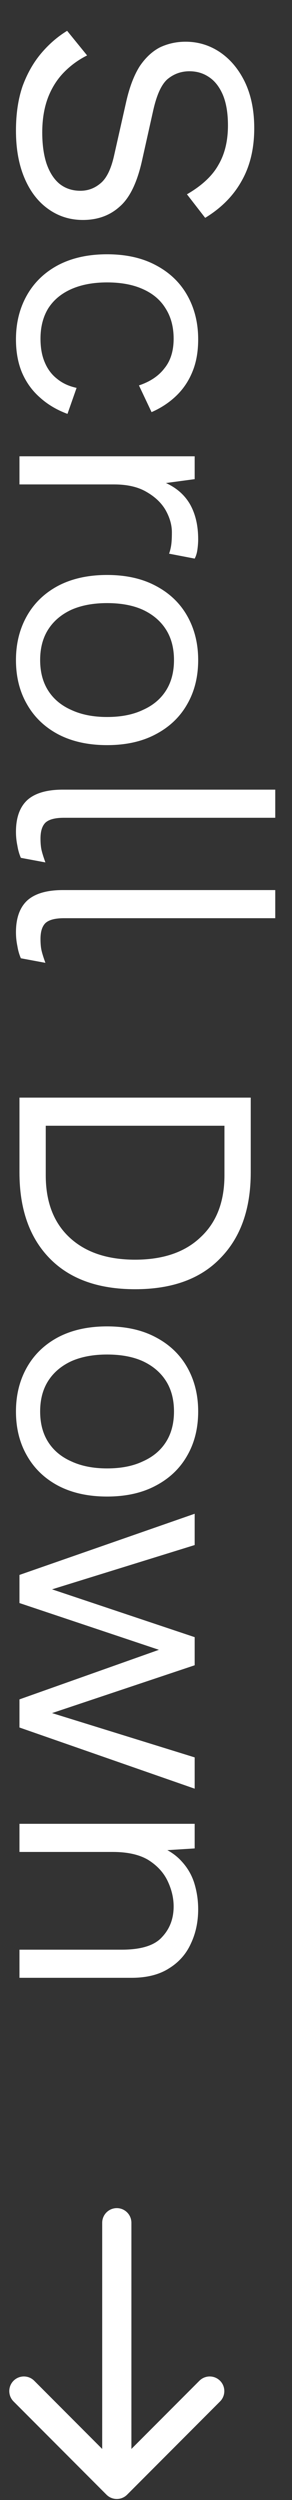
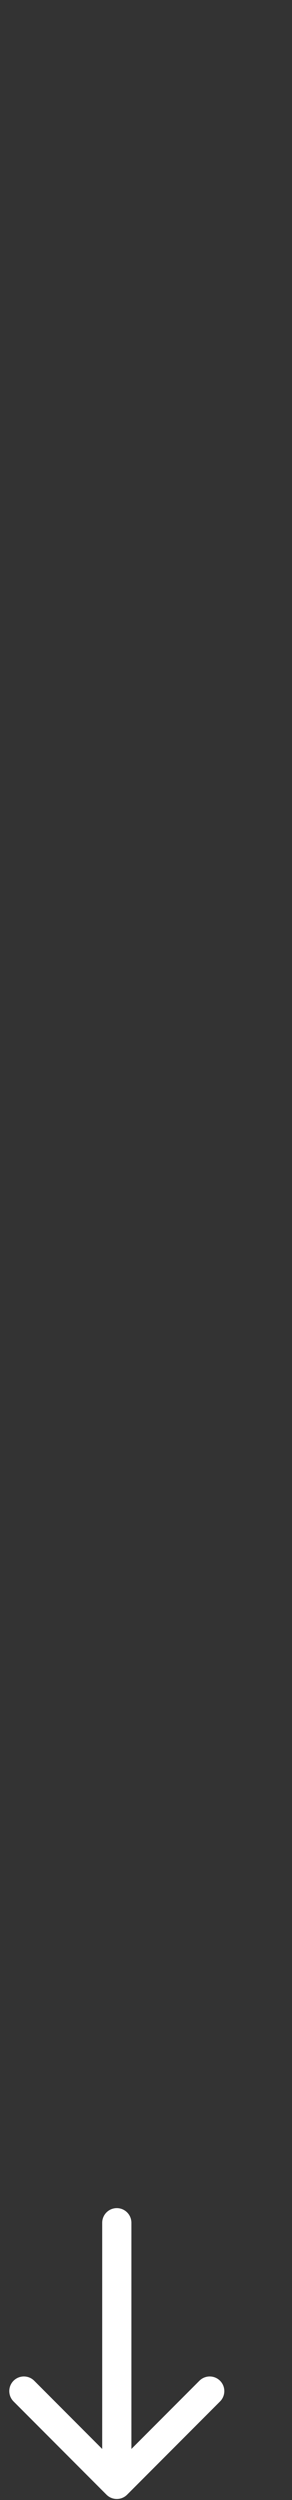
<svg xmlns="http://www.w3.org/2000/svg" width="15" height="128" viewBox="0 0 15 128" fill="none">
  <rect x="0" y="0" width="15" height="128" fill="#333333" stroke="none" />
-   <path d="M13.06 6.564C13.06 7.608 12.844 8.508 12.412 9.264C11.992 10.02 11.368 10.65 10.54 11.154L9.604 9.948C10.372 9.504 10.912 9 11.224 8.436C11.548 7.884 11.71 7.212 11.71 6.42C11.71 5.784 11.62 5.256 11.44 4.836C11.26 4.428 11.02 4.128 10.72 3.936C10.432 3.744 10.102 3.648 9.73 3.648C9.31 3.648 8.938 3.78 8.614 4.044C8.302 4.308 8.056 4.836 7.876 5.628L7.3 8.202C7.048 9.342 6.664 10.134 6.148 10.578C5.644 11.034 5.014 11.262 4.258 11.262C3.586 11.262 2.986 11.07 2.458 10.686C1.942 10.314 1.54 9.786 1.252 9.102C0.964 8.418 0.82 7.614 0.82 6.69C0.82 5.826 0.934 5.064 1.162 4.404C1.402 3.756 1.72 3.198 2.116 2.73C2.512 2.262 2.956 1.878 3.448 1.578L4.474 2.838C4.018 3.066 3.616 3.36 3.268 3.72C2.92 4.08 2.65 4.512 2.458 5.016C2.266 5.532 2.17 6.12 2.17 6.78C2.17 7.392 2.242 7.92 2.386 8.364C2.542 8.82 2.764 9.168 3.052 9.408C3.352 9.648 3.712 9.768 4.132 9.768C4.516 9.768 4.858 9.642 5.158 9.39C5.47 9.138 5.704 8.664 5.86 7.968L6.49 5.178C6.658 4.446 6.886 3.852 7.174 3.396C7.474 2.952 7.822 2.628 8.218 2.424C8.626 2.232 9.064 2.136 9.532 2.136C10.168 2.136 10.75 2.31 11.278 2.658C11.818 3.018 12.25 3.528 12.574 4.188C12.898 4.86 13.06 5.652 13.06 6.564ZM10.18 17.375C10.18 17.999 10.084 18.545 9.892 19.014C9.7 19.493 9.424 19.907 9.064 20.255C8.704 20.603 8.278 20.885 7.786 21.101L7.138 19.733C7.714 19.541 8.152 19.247 8.452 18.851C8.764 18.467 8.92 17.963 8.92 17.339C8.92 16.739 8.782 16.223 8.506 15.791C8.242 15.359 7.852 15.029 7.336 14.801C6.832 14.573 6.22 14.459 5.5 14.459C4.792 14.459 4.18 14.573 3.664 14.801C3.148 15.029 2.752 15.359 2.476 15.791C2.212 16.223 2.08 16.739 2.08 17.339C2.08 17.807 2.152 18.209 2.296 18.545C2.44 18.893 2.65 19.175 2.926 19.391C3.202 19.619 3.538 19.775 3.934 19.859L3.466 21.191C2.914 20.987 2.44 20.705 2.044 20.345C1.648 19.997 1.342 19.571 1.126 19.067C0.922 18.575 0.82 18.011 0.82 17.375C0.82 16.535 1.006 15.785 1.378 15.125C1.75 14.465 2.284 13.949 2.98 13.577C3.688 13.205 4.528 13.019 5.5 13.019C6.472 13.019 7.306 13.205 8.002 13.577C8.71 13.949 9.25 14.465 9.622 15.125C9.994 15.785 10.18 16.535 10.18 17.375ZM1 23.362L10 23.362L10 24.532L8.524 24.73C9.076 24.982 9.49 25.348 9.766 25.828C10.042 26.32 10.18 26.914 10.18 27.61C10.18 27.766 10.168 27.934 10.144 28.114C10.12 28.306 10.072 28.468 10 28.6L8.686 28.348C8.734 28.216 8.77 28.072 8.794 27.916C8.818 27.76 8.83 27.538 8.83 27.25C8.83 26.878 8.722 26.5 8.506 26.116C8.29 25.744 7.96 25.432 7.516 25.18C7.084 24.928 6.532 24.802 5.86 24.802L1 24.802L1 23.362ZM10.18 33.794C10.18 34.646 9.994 35.396 9.622 36.044C9.25 36.704 8.71 37.22 8.002 37.592C7.306 37.964 6.472 38.15 5.5 38.15C4.528 38.15 3.688 37.964 2.98 37.592C2.284 37.22 1.75 36.704 1.378 36.044C1.006 35.396 0.82 34.646 0.82 33.794C0.82 32.954 1.006 32.204 1.378 31.544C1.75 30.884 2.284 30.368 2.98 29.996C3.688 29.624 4.528 29.438 5.5 29.438C6.472 29.438 7.306 29.624 8.002 29.996C8.71 30.368 9.25 30.884 9.622 31.544C9.994 32.204 10.18 32.954 10.18 33.794ZM8.938 33.794C8.938 33.182 8.8 32.66 8.524 32.228C8.248 31.796 7.852 31.46 7.336 31.22C6.832 30.992 6.22 30.878 5.5 30.878C4.792 30.878 4.18 30.992 3.664 31.22C3.148 31.46 2.752 31.796 2.476 32.228C2.2 32.66 2.062 33.182 2.062 33.794C2.062 34.406 2.2 34.928 2.476 35.36C2.752 35.792 3.148 36.122 3.664 36.35C4.18 36.59 4.792 36.71 5.5 36.71C6.22 36.71 6.832 36.59 7.336 36.35C7.852 36.122 8.248 35.792 8.524 35.36C8.8 34.928 8.938 34.406 8.938 33.794ZM14.14 41.869L3.286 41.869C2.83 41.869 2.512 41.953 2.332 42.121C2.164 42.289 2.08 42.559 2.08 42.931C2.08 43.171 2.098 43.369 2.134 43.525C2.17 43.681 2.236 43.891 2.332 44.155L1.072 43.921C0.988 43.729 0.928 43.519 0.892 43.291C0.844 43.063 0.82 42.829 0.82 42.589C0.82 41.857 1.018 41.311 1.414 40.951C1.81 40.603 2.416 40.429 3.232 40.429L14.14 40.429L14.14 41.869ZM14.14 47.011L3.286 47.011C2.83 47.011 2.512 47.095 2.332 47.263C2.164 47.431 2.08 47.701 2.08 48.073C2.08 48.313 2.098 48.511 2.134 48.667C2.17 48.823 2.236 49.033 2.332 49.297L1.072 49.063C0.988 48.871 0.928 48.661 0.892 48.433C0.844 48.205 0.82 47.971 0.82 47.731C0.82 46.999 1.018 46.453 1.414 46.093C1.81 45.745 2.416 45.571 3.232 45.571L14.14 45.571L14.14 47.011ZM12.88 60.031C12.88 61.891 12.364 63.349 11.332 64.405C10.312 65.473 8.848 66.007 6.94 66.007C5.032 66.007 3.562 65.473 2.53 64.405C1.51 63.349 1 61.891 1 60.031L1 56.197L12.88 56.197L12.88 60.031ZM2.35 60.175C2.35 61.531 2.752 62.587 3.556 63.343C4.372 64.111 5.5 64.495 6.94 64.495C8.38 64.495 9.502 64.111 10.306 63.343C11.122 62.587 11.53 61.531 11.53 60.175L11.53 57.637L2.35 57.637L2.35 60.175ZM10.18 72.266C10.18 73.118 9.994 73.868 9.622 74.516C9.25 75.176 8.71 75.692 8.002 76.064C7.306 76.436 6.472 76.622 5.5 76.622C4.528 76.622 3.688 76.436 2.98 76.064C2.284 75.692 1.75 75.176 1.378 74.516C1.006 73.868 0.82 73.118 0.82 72.266C0.82 71.426 1.006 70.676 1.378 70.016C1.75 69.356 2.284 68.84 2.98 68.468C3.688 68.096 4.528 67.91 5.5 67.91C6.472 67.91 7.306 68.096 8.002 68.468C8.71 68.84 9.25 69.356 9.622 70.016C9.994 70.676 10.18 71.426 10.18 72.266ZM8.938 72.266C8.938 71.654 8.8 71.132 8.524 70.7C8.248 70.268 7.852 69.932 7.336 69.692C6.832 69.464 6.22 69.35 5.5 69.35C4.792 69.35 4.18 69.464 3.664 69.692C3.148 69.932 2.752 70.268 2.476 70.7C2.2 71.132 2.062 71.654 2.062 72.266C2.062 72.878 2.2 73.4 2.476 73.832C2.752 74.264 3.148 74.594 3.664 74.822C4.18 75.062 4.792 75.182 5.5 75.182C6.22 75.182 6.832 75.062 7.336 74.822C7.852 74.594 8.248 74.264 8.524 73.832C8.8 73.4 8.938 72.878 8.938 72.266ZM10 89.977L10 91.579L1 88.447L1 87.007L8.164 84.469L1 82.075L1 80.635L10 77.503L10 79.105L2.674 81.373L10 83.821L10 85.261L2.674 87.709L10 89.977ZM1 93.378L10 93.378L10 94.638L7.984 94.764L8.182 94.53C8.662 94.722 9.046 94.98 9.334 95.304C9.634 95.628 9.85 96 9.982 96.42C10.114 96.852 10.18 97.296 10.18 97.752C10.18 98.4 10.054 98.988 9.802 99.516C9.562 100.044 9.19 100.464 8.686 100.776C8.182 101.1 7.54 101.262 6.76 101.262L1 101.262L1 99.822L6.256 99.822C7.252 99.822 7.942 99.606 8.326 99.174C8.722 98.754 8.92 98.232 8.92 97.608C8.92 97.176 8.818 96.744 8.614 96.312C8.41 95.88 8.08 95.52 7.624 95.232C7.168 94.956 6.556 94.818 5.788 94.818L1 94.818L1 93.378Z" fill="white" />
  <path d="M6.75 113.804C6.75 113.39 6.414 113.054 6 113.054C5.586 113.054 5.25 113.39 5.25 113.804L6.75 113.804ZM5.47 127.726C5.763 128.019 6.237 128.019 6.53 127.726L11.303 122.953C11.596 122.66 11.596 122.185 11.303 121.893C11.01 121.6 10.536 121.6 10.243 121.893L6 126.135L1.757 121.892C1.464 121.6 0.99 121.6 0.697 121.892C0.404 122.185 0.404 122.66 0.697 122.953L5.47 127.726ZM5.25 113.804L5.25 127.196L6.75 127.196L6.75 113.804L5.25 113.804Z" fill="white" />
</svg>